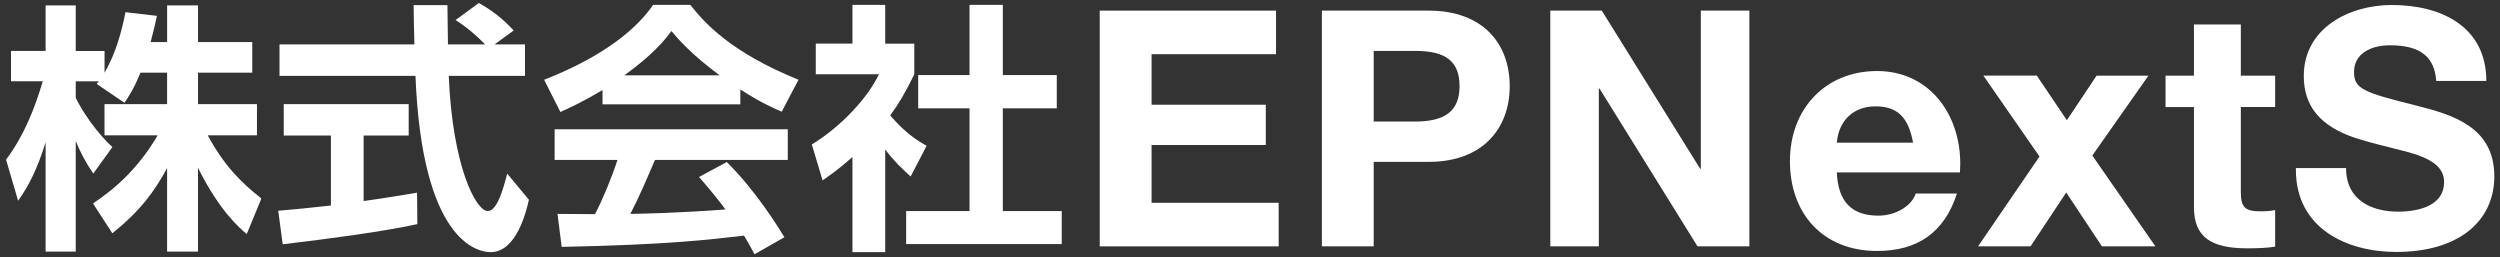
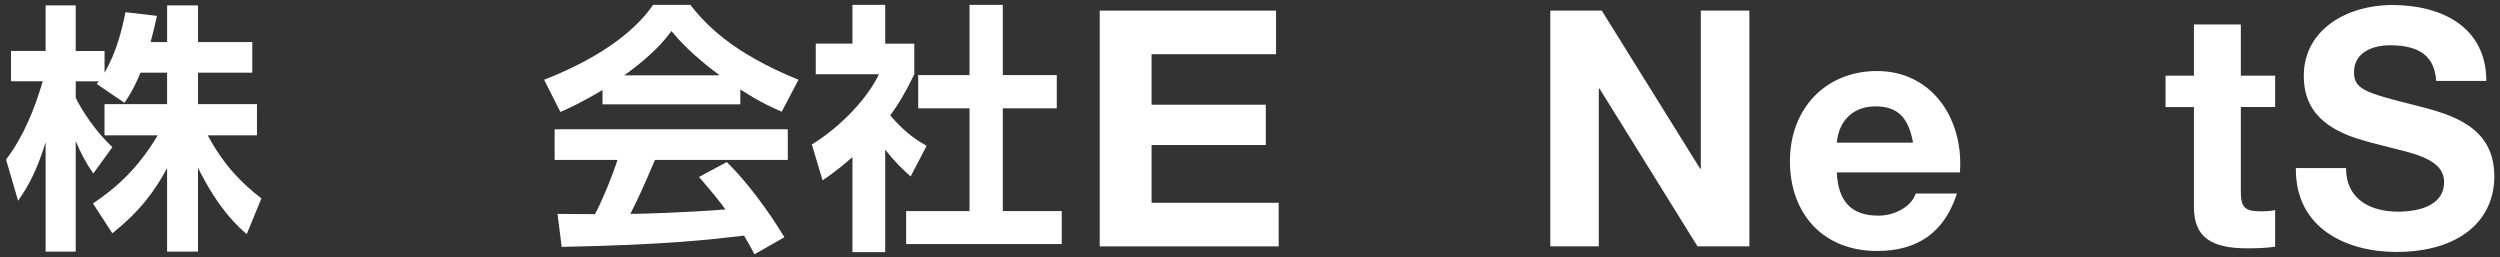
<svg xmlns="http://www.w3.org/2000/svg" id="_レイヤー_1" viewBox="0 0 826 85">
  <rect x="0" y="0" width="826" height="85" fill="#333333" stroke="none" />
  <defs>
    <style>.cls-1{fill:#fff;}</style>
  </defs>
  <path class="cls-1" d="m46.4,24.02c-2.16,5.28-3.72,7.62-5.28,9.95l-9.17-6.23c.35-.43.52-.61.69-.87h-7.62v5.45c1.82,3.89,6.75,11.42,12.12,16.27l-6.32,8.74c-2.42-3.46-4.24-6.93-5.8-10.73v36.52h-9.95v-36.09c-2.94,9.26-5.45,14.11-9.09,19.3l-3.98-13.59c5.8-7.7,9.43-16.7,12.12-25.88H3.64v-10.04h11.43V1.78h9.95v15.06h9.52v7.18c3.98-6.84,5.8-14.37,6.92-19.99l10.39,1.21c-.52,2.42-.95,4.41-2.08,8.65h5.45V1.78h10.21v12.12h17.92v10.12h-17.92v10.39h19.47v10.3h-16.27c5.45,10.04,10.99,15.58,17.74,20.86l-4.85,11.77c-2.34-1.99-9-7.62-16.1-21.9v27.7h-10.21v-27.61c-4.15,7.7-8.83,14.11-18.09,21.55l-6.4-9.87c7.44-4.93,14.97-11.6,21.38-22.5h-17.57v-10.3h20.68v-10.39h-8.83Z" />
-   <path class="cls-1" d="m91.93,69.63c5.02-.43,9.87-.87,17.4-1.73v-23.11h-15.58v-10.39h41.28v10.39h-14.89v21.64c7.36-1.04,12.98-1.99,17.66-2.77l.09,10.39c-12.12,2.6-28.65,4.76-44.49,6.66l-1.47-11.08ZM163.42,14.68h10.04v10.39h-25.19c1.21,29.69,8.92,44.66,12.9,44.66,3.12,0,5.19-7.53,6.4-12.38l7.18,8.65c-.87,3.81-4.07,17.31-12.64,17.31-4.59,0-22.67-3.9-24.84-58.25h-44.92v-10.39h44.57c-.09-2.42-.26-11.16-.26-12.98h11.17c0,1.38.09,7.44.17,12.98h12.29c-3.12-3.2-6.23-5.8-9.78-8.05l7.7-5.63c4.33,2.42,8.05,5.28,11.51,9.09l-6.32,4.59Z" />
  <path class="cls-1" d="m199.08,29.73c-6.92,4.15-11.25,6.06-13.93,7.27l-5.37-10.65c21.03-8.22,31.33-17.83,36-24.75h12.29c4.67,5.89,13.16,15.58,35.75,24.75l-5.54,10.56c-2.77-1.21-7.01-3.03-13.68-7.36v4.93h-45.53v-4.76Zm50.2,54.27c-.95-1.73-1.56-3.03-3.46-6.15-11.16,1.3-25.27,3.03-60.24,3.72l-1.38-10.9c1.12,0,10.39.09,12.38.09,2.51-4.76,5.45-11.86,7.44-17.92h-20.77v-10.12h77.03v10.12h-43.88c-3.29,7.7-5.45,12.64-8.13,17.83,2.77,0,17.22-.35,31.42-1.47-1.9-2.59-4.15-5.45-8.74-10.73l9.18-4.93c9.87,9.78,17.22,21.89,19.04,24.84l-9.87,5.62Zm-11.51-59.11c-9.35-6.92-13.68-11.94-15.93-14.63-4.15,5.8-10.3,10.82-15.58,14.63h31.5Z" />
  <path class="cls-1" d="m292.47,83.31h-10.82v-31.42c-4.41,3.9-7.36,5.97-9.87,7.7l-3.55-11.86c9.78-5.97,18.61-15.58,22.16-23.19h-20.86v-10.13h12.12V1.61h10.82v12.81h9.61v10.13c-3.03,6.23-5.28,9.95-7.96,13.59,5.45,6.32,9.35,8.48,12.03,10.04l-5.28,10.13c-2.59-2.34-5.45-5.02-8.4-8.91v33.93ZM320.34,1.61h10.99v23.2h17.83v10.99h-17.83v33.93h19.47v10.9h-51.41v-10.9h20.94v-33.93h-16.96v-10.99h16.96V1.61Z" />
  <path class="cls-1" d="m421.6,3.51v14.4h-41.12v16.69h37.74v13.31h-37.74v19.09h41.99v14.4h-59.12V3.51h58.24Z" />
-   <path class="cls-1" d="m471.98,3.51c18.22,0,26.83,11.13,26.83,24.98s-8.83,24.98-26.72,24.98h-18.22v27.92h-17.12V3.51h35.23Zm-4.47,36.65c9.82,0,14.72-3.38,14.72-11.67s-4.58-11.67-14.62-11.67h-13.74v23.34h13.63Z" />
  <path class="cls-1" d="m529.23,3.51l32.5,52.24h.22V3.51h16.04v77.88h-17.13l-32.39-52.14h-.22v52.14h-16.03V3.51h17.02Z" />
  <path class="cls-1" d="m647.67,54.12c0,.87-.11,2.84-.11,2.84h-40.68c.44,9.71,4.91,14.29,13.74,14.29,5.89,0,11.13-3.38,12.33-7.31h13.63c-4.14,12.76-12.87,18.98-26.39,18.98-17.89,0-28.8-12.33-28.8-29.67s11.78-29.78,28.8-29.78,27.48,13.96,27.48,30.65Zm-15.6-6.98c-1.53-8.51-5.24-12-12.43-12s-12.11,4.58-12.76,12h25.2Z" />
-   <path class="cls-1" d="m672.97,25l9.92,14.72,9.82-14.72h17.13l-18.54,26.39,20.83,29.99h-17.67l-11.78-17.78-11.78,17.78h-17.34l20.29-29.67-18.54-26.72h17.67Z" />
  <path class="cls-1" d="m740.37,8.09v16.91h11.34v10.36h-11.34v27.92c0,5.23,1.31,6.54,6.54,6.54,1.75,0,3.49-.11,4.8-.43v12.11c-2.62.44-6.11.55-9.16.55-11.89,0-17.67-3.6-17.67-13.63v-33.05h-9.38v-10.36h9.38V8.09h15.49Z" />
  <path class="cls-1" d="m821.51,26.74h-16.58c-.55-7.85-5.12-11.78-15.27-11.78-6.33,0-11.89,2.73-11.89,8.83,0,5.67,3.27,6.76,20.72,11.13,11.56,2.95,25.63,6.87,25.63,23.34,0,14.72-11.67,24.98-32.4,24.98-16.47,0-33.16-7.85-33.16-27.16v-.55h16.58c0,11.02,9.05,14.4,17.12,14.4s15.27-2.62,15.27-9.71c0-4.91-3.82-7.96-13.42-10.36-5.78-1.53-10.8-2.62-15.82-4.25-11.78-3.93-17.12-10.58-17.12-20.51,0-15.7,14.83-23.45,29.12-23.45,16.69,0,31.19,7.42,31.19,25.09Z" />
</svg>